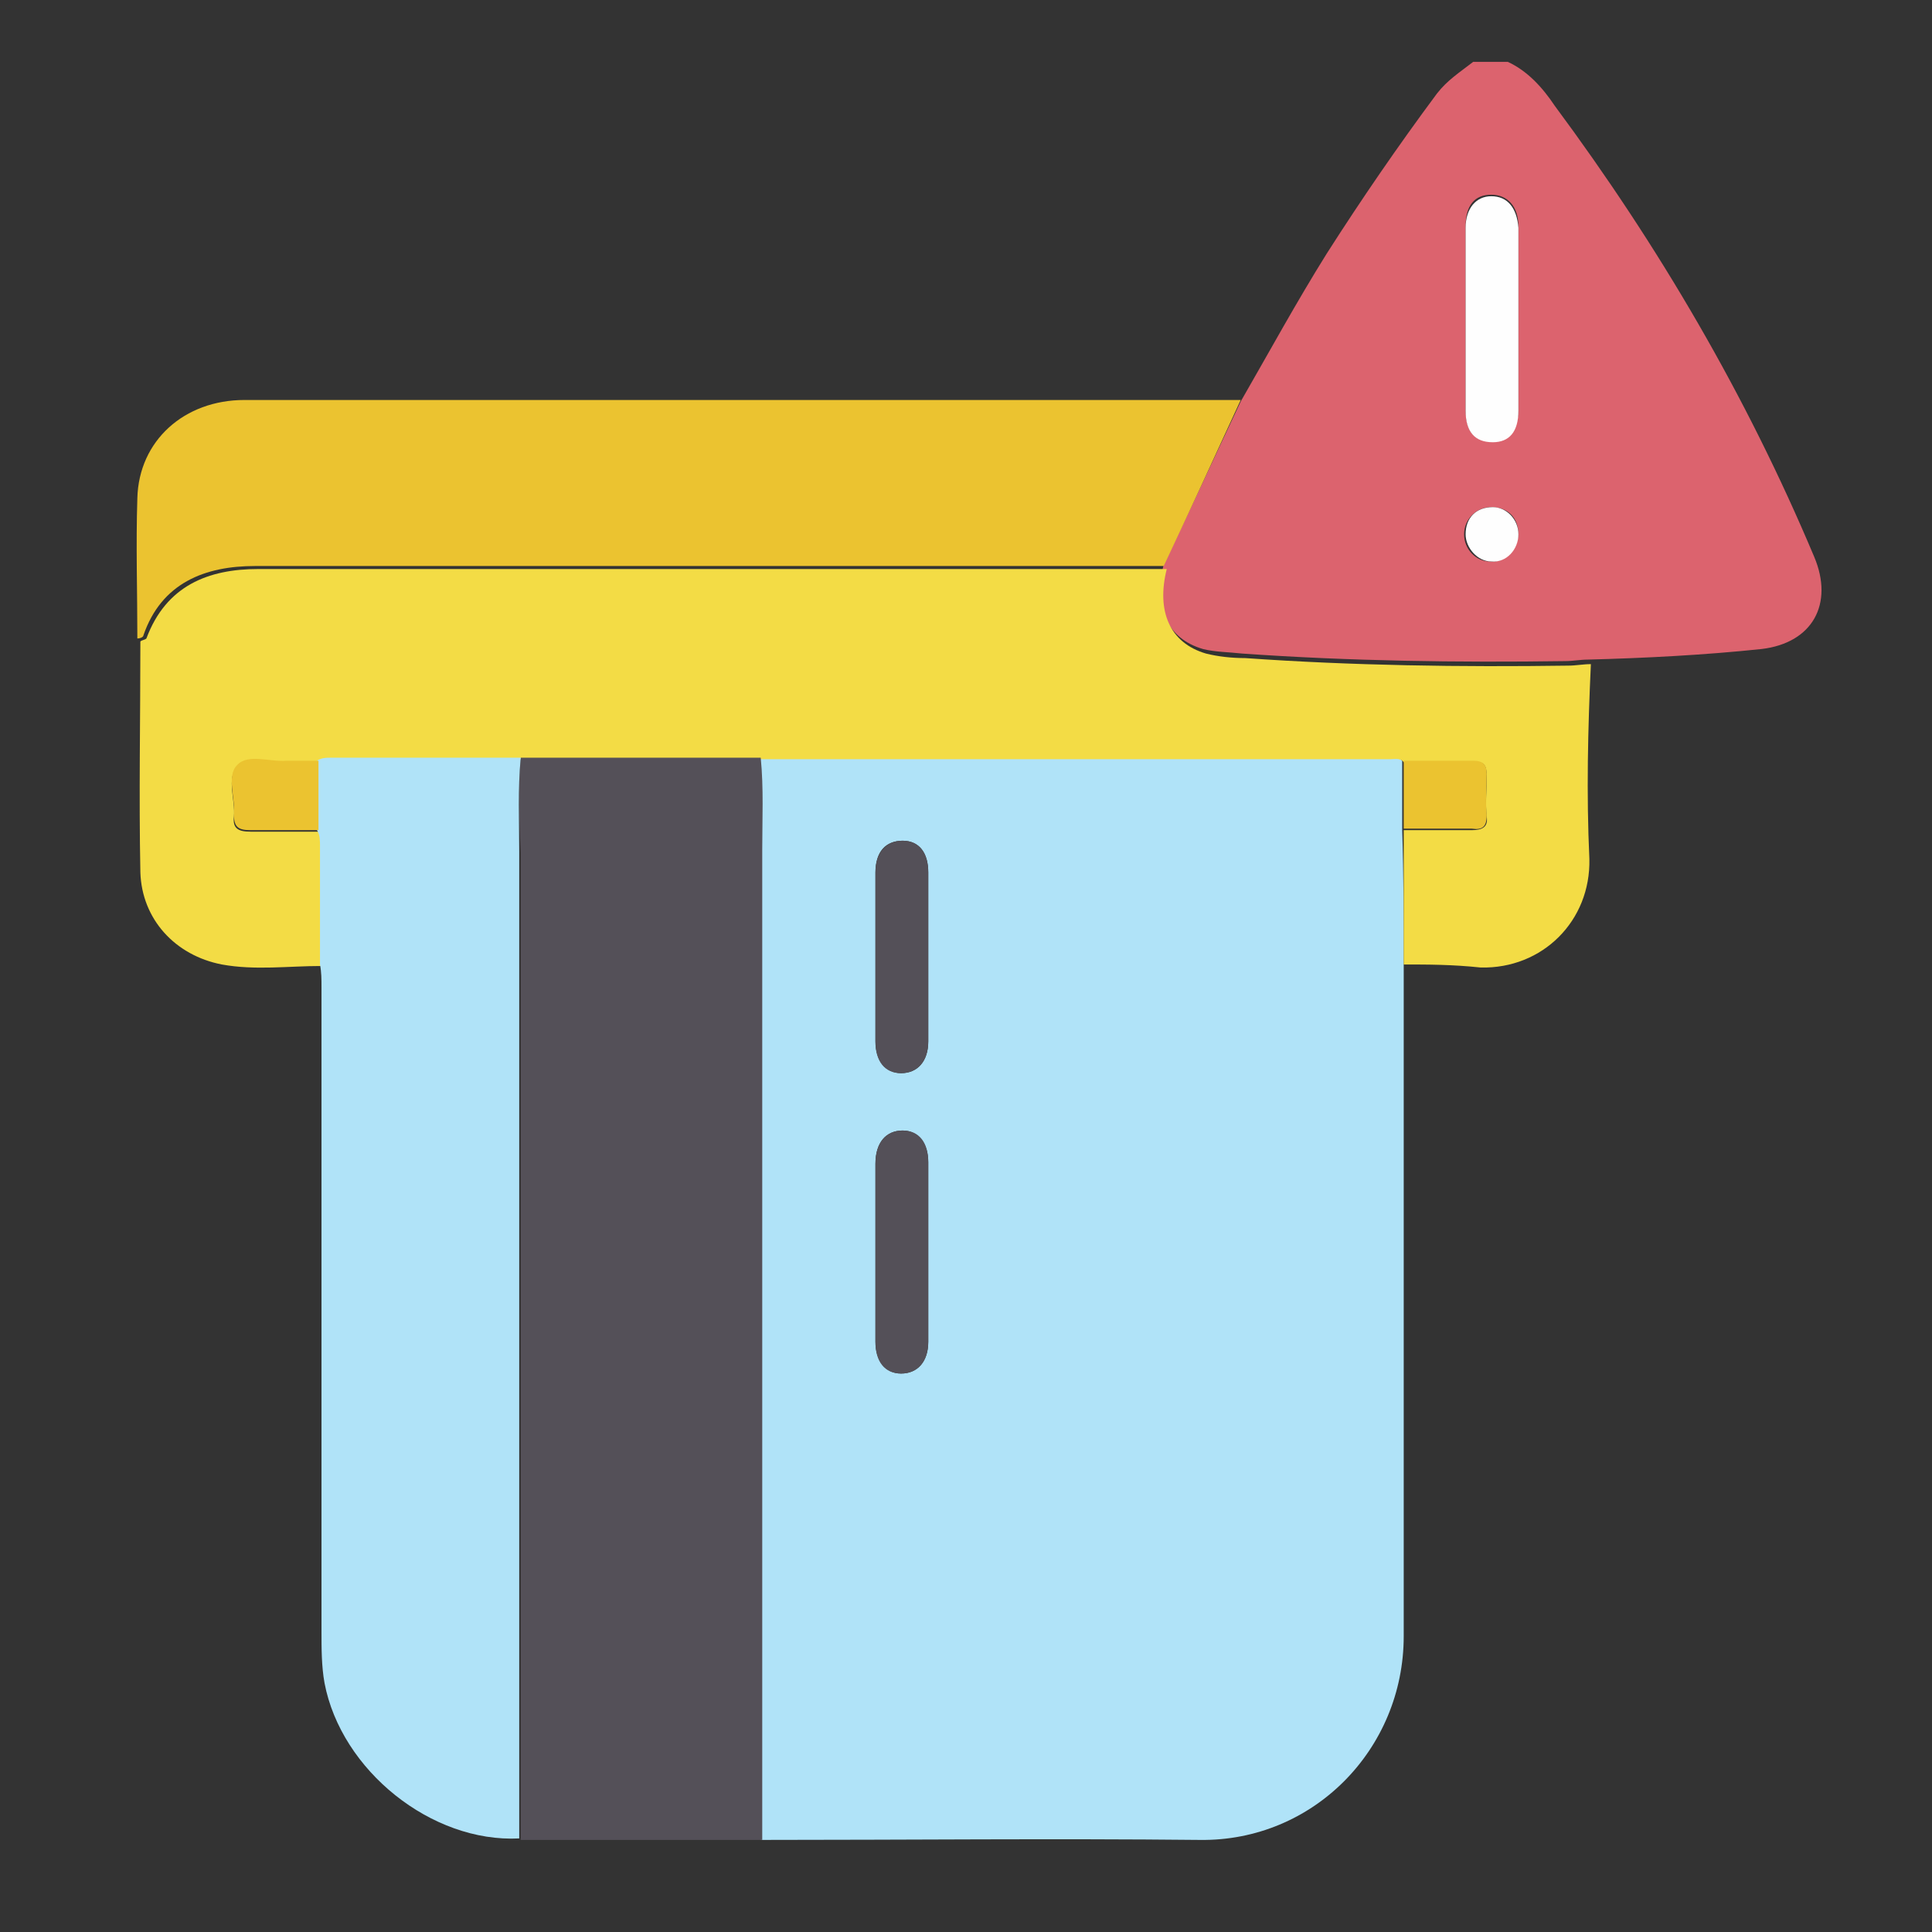
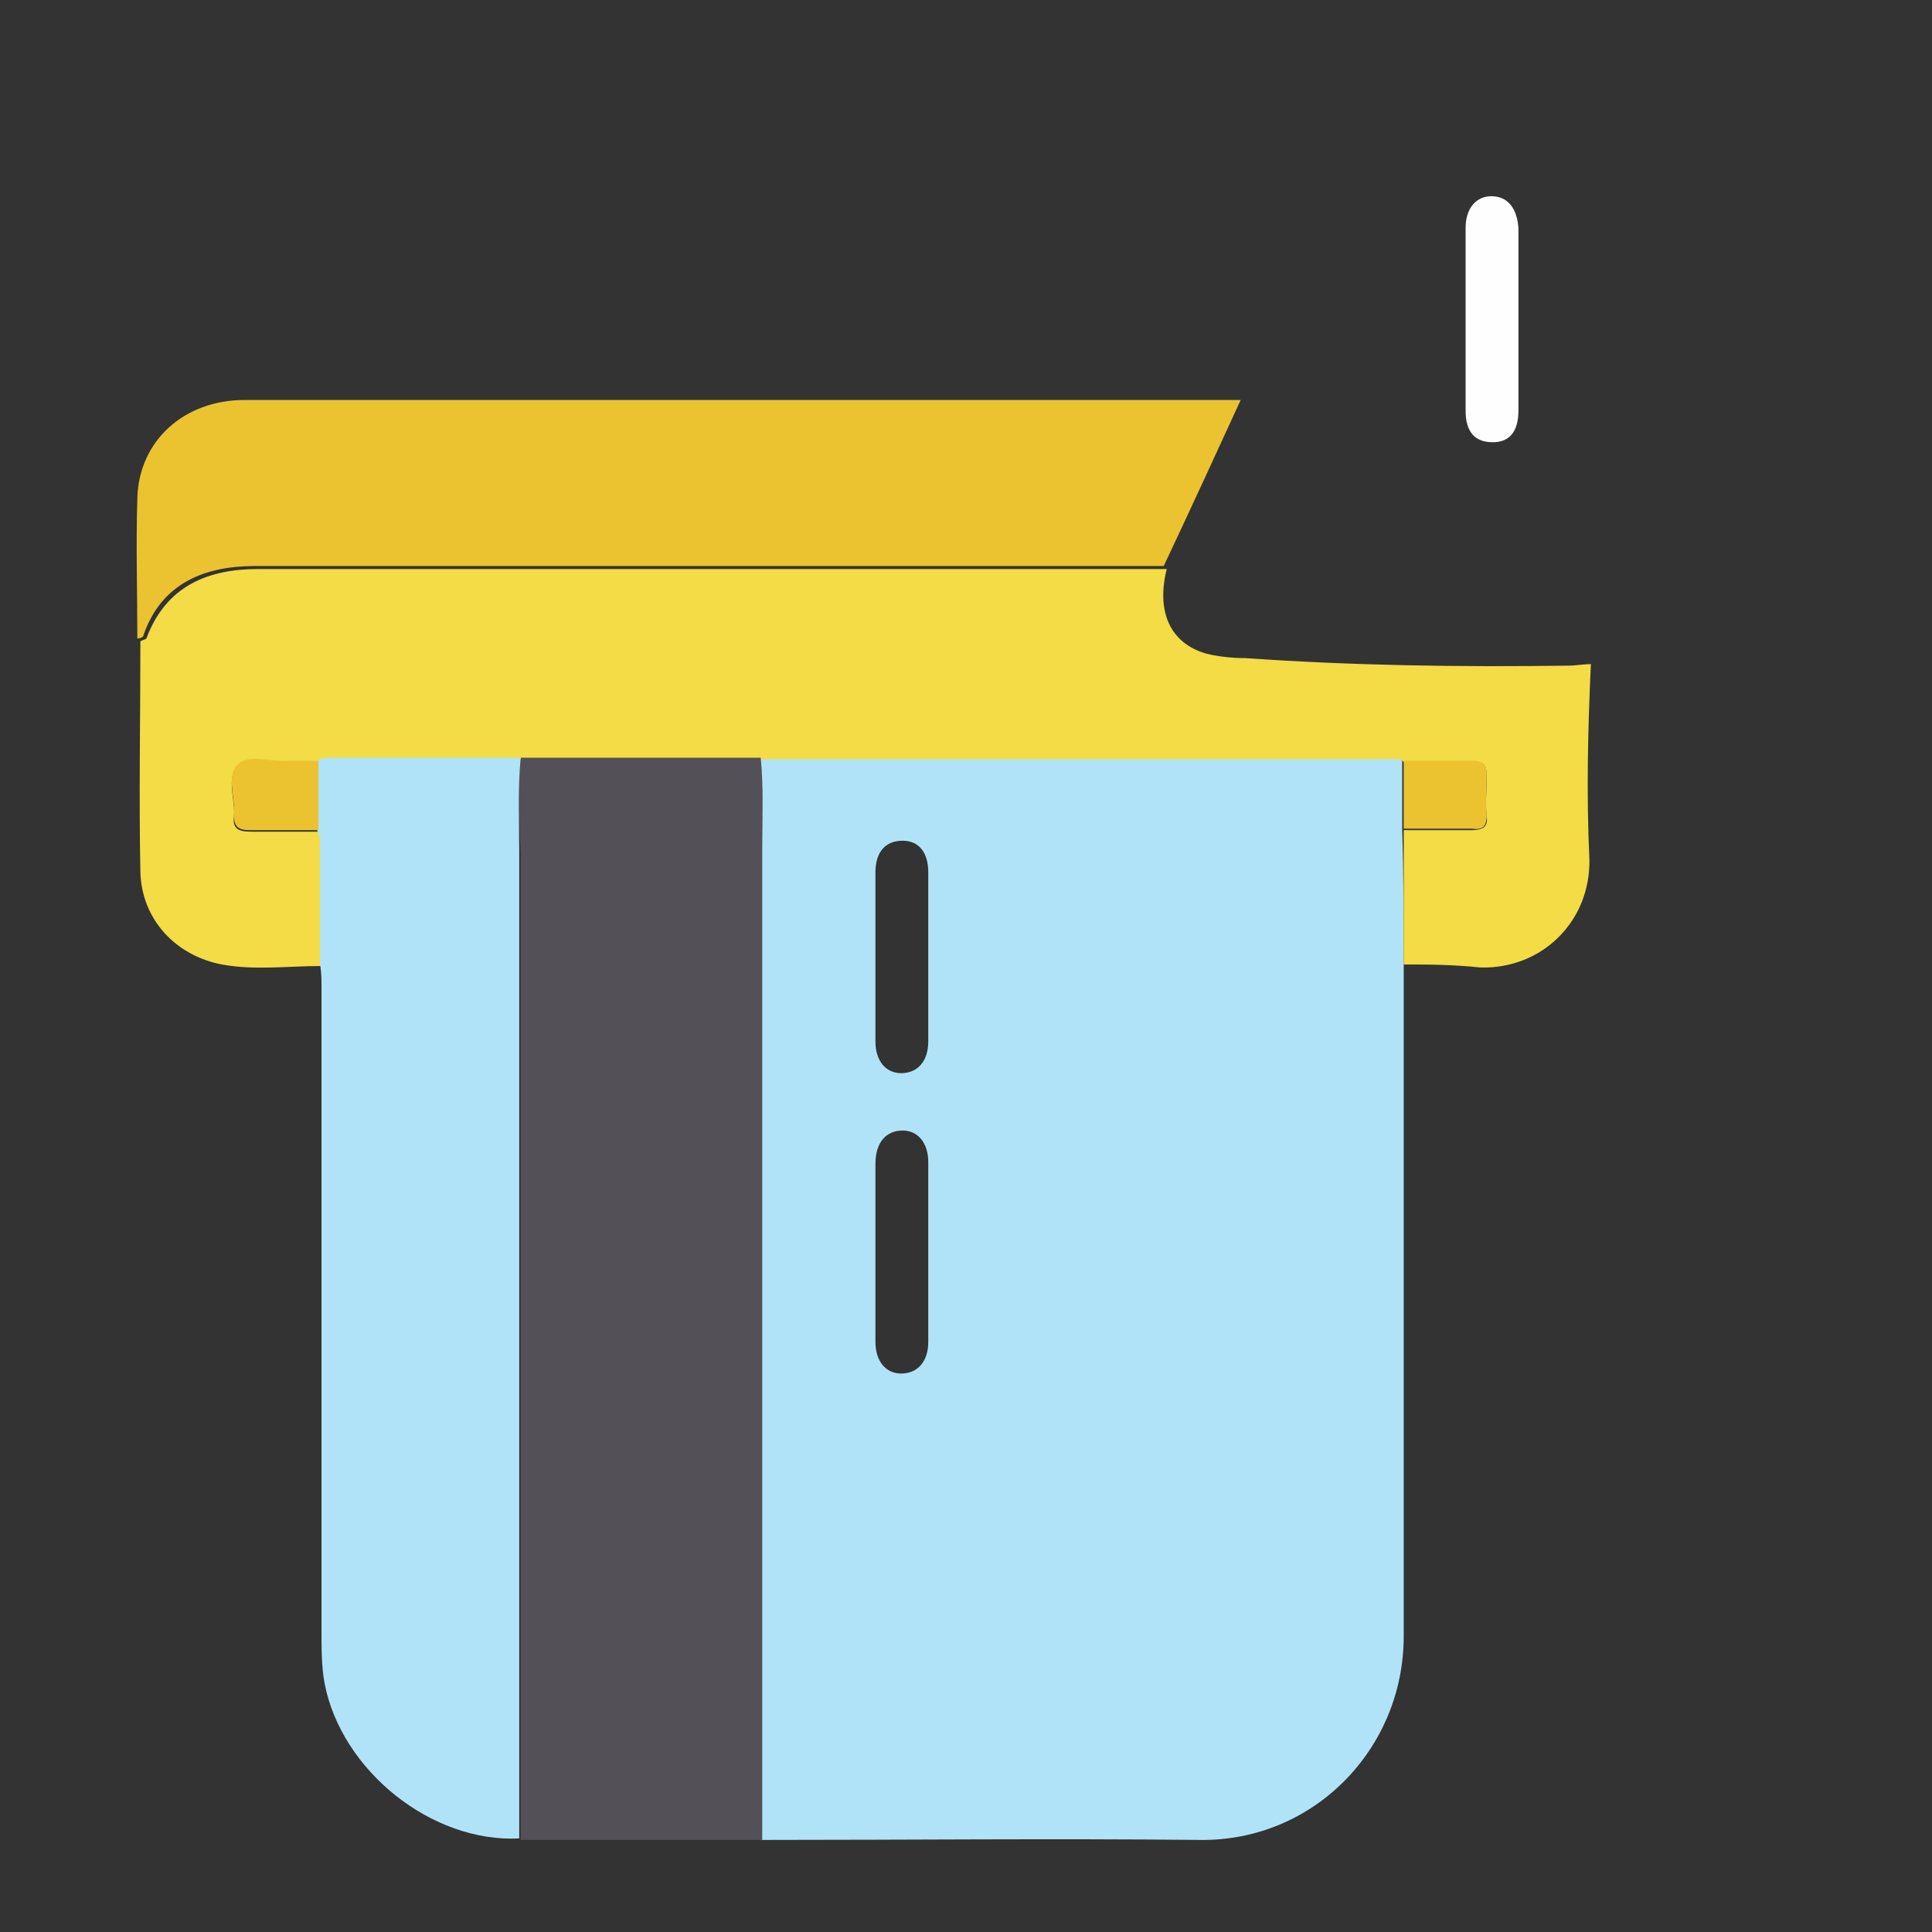
<svg xmlns="http://www.w3.org/2000/svg" id="Layer_1" x="0px" y="0px" viewBox="0 0 128 128" style="enable-background:new 0 0 128 128;" xml:space="preserve">
  <rect x="0" y="0" width="128" height="128" fill="#333333" stroke="none" />
  <style type="text/css"> .st0{fill:#DC636E;} .st1{fill:#B0E3F8;} .st2{fill:#F3DC45;} .st3{fill:#545058;} .st4{fill:#EBC330;} .st5{fill:#FEFEFE;} </style>
  <g>
-     <path class="st0" d="M82.2,26.6c1.9-3.3,3.7-6.6,5.7-9.8c2.3-3.6,4.7-7.1,7.3-10.6c0.7-0.9,1.5-1.4,2.4-2.1c0.8,0,1.5,0,2.3,0 c1.3,0.6,2.3,1.7,3.1,2.9c6.9,9.3,12.7,19.2,17.2,29.9c1.3,3.1-0.1,5.7-3.5,6.1c-3.8,0.4-7.7,0.6-11.5,0.7c-0.5,0-1,0.1-1.5,0.1 c-7.1,0.1-14.3,0-21.4-0.5c-0.9-0.1-1.8-0.1-2.6-0.3c-2.4-0.7-3.3-2.8-2.6-5.6C78.8,33.9,80.5,30.2,82.2,26.6z M100.6,21.1 c0-2,0-4,0-6.1c0-1.3-0.7-2.1-1.8-2.1c-1.1,0-1.7,0.7-1.7,2.1c0,4,0,8.1,0,12.1c0,1.5,0.6,2.2,1.8,2.1c1.1,0,1.7-0.8,1.7-2.1 C100.6,25.1,100.6,23.1,100.6,21.1z M100.6,35.4c0-1.1-0.7-1.8-1.8-1.8c-1,0-1.8,0.8-1.8,1.8c0,1,0.8,1.8,1.7,1.8 C99.7,37.3,100.5,36.5,100.6,35.4z" />
    <path class="st1" d="M93,63.9c0,5.1,0,10.1,0,15.2c0,9.8,0,19.5,0,29.3c0,7.5-6,13.6-13.5,13.5c-9.7-0.1-19.4,0-29.1,0 c0-0.5,0-1,0-1.5c0-21.4,0-42.7,0-64.1c0-2,0.1-4.1-0.1-6.1c0.1,0,0.2,0,0.2,0c13.8,0,27.7,0,41.5,0c0.3,0,0.6-0.1,0.9,0.2 c0,1.5,0,3.1,0,4.6C93,58,93,61,93,63.9z M58,82.8c0,2,0,4.1,0,6.1c0,1.3,0.7,2.1,1.7,2.1c1.1,0,1.8-0.8,1.8-2.1c0-4,0-8,0-11.9 c0-1.3-0.7-2.1-1.7-2.1c-1.1,0-1.8,0.8-1.8,2.2C58,79,58,80.9,58,82.8z M61.5,63.4c0-1.9,0-3.7,0-5.6c0-1.3-0.6-2.1-1.7-2.1 c-1.1,0-1.8,0.7-1.8,2.1c0,3.7,0,7.5,0,11.2c0,1.3,0.7,2.1,1.7,2.1c1.1,0,1.8-0.8,1.8-2.1C61.5,67.1,61.5,65.3,61.5,63.4z" />
    <path class="st2" d="M93,63.9c0-3,0-5.9,0-8.9c1.5,0,3,0,4.5,0c0.7,0,1.1-0.2,1-0.9c-0.1-0.9,0-1.8,0-2.7c0-0.7-0.2-1-0.9-0.9 c-1.5,0-3.1,0-4.6,0c-0.2-0.3-0.6-0.2-0.9-0.2c-13.8,0-27.7,0-41.5,0c-0.1,0-0.2,0-0.2,0c-5.3,0-10.6,0-15.9,0c-4.1,0-8.3,0-12.4,0 c-0.3,0-0.7,0-1,0.2c-0.7,0-1.4,0-2.1,0c-1.1,0.1-2.6-0.5-3.3,0.3c-0.7,0.8-0.1,2.2-0.2,3.3c-0.1,0.8,0.3,1,1.1,1c1.5,0,3,0,4.5,0 c0.2,0.3,0.2,0.7,0.2,1c0,2.6,0,5.3,0,7.9c-2.2,0-4.4,0.3-6.6-0.1c-3.1-0.6-5.3-3-5.4-6.1c-0.1-5.1,0-10.2,0-15.3 c0.1-0.1,0.3-0.1,0.4-0.2c1.3-3.5,4.1-4.6,7.4-4.6c20.1,0,40.1,0,60.2,0c-0.7,2.8,0.2,4.9,2.6,5.6c0.8,0.2,1.7,0.3,2.6,0.3 c7.1,0.5,14.3,0.6,21.4,0.5c0.5,0,1-0.1,1.5-0.1c-0.2,4.3-0.3,8.6-0.1,12.9c0.1,4.1-3.1,7.3-7.2,7.2C96.2,63.9,94.6,63.9,93,63.9z" />
    <path class="st3" d="M34.5,50.2c5.3,0,10.6,0,15.9,0c0.2,2,0.1,4.1,0.1,6.1c0,21.4,0,42.7,0,64.1c0,0.5,0,1,0,1.5 c-5.3,0-10.7,0-16,0c0-21.8,0-43.6,0-65.4C34.4,54.3,34.3,52.3,34.5,50.2z" />
    <path class="st1" d="M34.5,50.2c-0.2,2.1-0.1,4.1-0.1,6.2c0,21.8,0,43.6,0,65.4c-5.8,0.3-11.8-4.5-12.9-10.3 c-0.2-1.1-0.2-2.3-0.2-3.4c0-14.2,0-28.5,0-42.7c0-0.5,0-1-0.1-1.5c0-2.6,0-5.3,0-7.9c0-0.3,0-0.7-0.2-1c0-1.5,0-3.1,0-4.6 c0.3-0.2,0.6-0.2,1-0.2C26.2,50.2,30.3,50.2,34.5,50.2z" />
    <path class="st4" d="M77.1,37.5c-20.1,0-40.1,0-60.2,0c-3.3,0-6.2,1.1-7.4,4.6c0,0.1-0.2,0.2-0.4,0.2c0-3.1-0.1-6.2,0-9.3 c0.1-3.8,3.1-6.5,7.1-6.5c8.4,0,16.9,0,25.3,0c13.1,0,26.1,0,39.2,0c0.5,0,1,0,1.5,0C80.5,30.2,78.8,33.9,77.1,37.5z" />
    <path class="st5" d="M100.6,21.1c0,2,0,4,0,6.1c0,1.4-0.6,2.1-1.7,2.1c-1.2,0-1.8-0.7-1.8-2.1c0-4,0-8.1,0-12.1 c0-1.3,0.7-2.1,1.7-2.1c1.1,0,1.7,0.8,1.8,2.1C100.6,17,100.6,19.1,100.6,21.1z" />
-     <path class="st5" d="M100.6,35.4c0,1-0.8,1.9-1.8,1.8c-0.9,0-1.7-0.9-1.7-1.8c0-1.1,0.7-1.8,1.8-1.8 C99.8,33.6,100.6,34.4,100.6,35.4z" />
-     <path class="st3" d="M58,82.8c0-1.9,0-3.8,0-5.7c0-1.4,0.7-2.2,1.8-2.2c1.1,0,1.7,0.8,1.7,2.1c0,4,0,8,0,11.9 c0,1.3-0.7,2.1-1.8,2.1c-1.1,0-1.7-0.8-1.7-2.1C58,86.9,58,84.8,58,82.8z" />
-     <path class="st3" d="M61.5,63.4c0,1.9,0,3.7,0,5.6c0,1.3-0.7,2.1-1.8,2.1c-1.1,0-1.7-0.8-1.7-2.1c0-3.7,0-7.5,0-11.2 c0-1.3,0.7-2.1,1.8-2.1c1.1,0,1.7,0.8,1.7,2.1C61.5,59.6,61.5,61.5,61.5,63.4z" />
    <path class="st4" d="M93,50.4c1.5,0,3.1,0,4.6,0c0.7,0,0.9,0.3,0.9,0.9c0,0.9-0.1,1.8,0,2.7c0,0.8-0.3,1-1,0.9c-1.5,0-3,0-4.5,0 C93,53.5,93,51.9,93,50.4z" />
    <path class="st4" d="M21.1,50.4c0,1.5,0,3.1,0,4.6c-1.5,0-3,0-4.5,0c-0.8,0-1.1-0.2-1.1-1c0.1-1.1-0.5-2.6,0.2-3.3 c0.7-0.8,2.2-0.2,3.3-0.3C19.7,50.4,20.4,50.4,21.1,50.4z" />
  </g>
</svg>